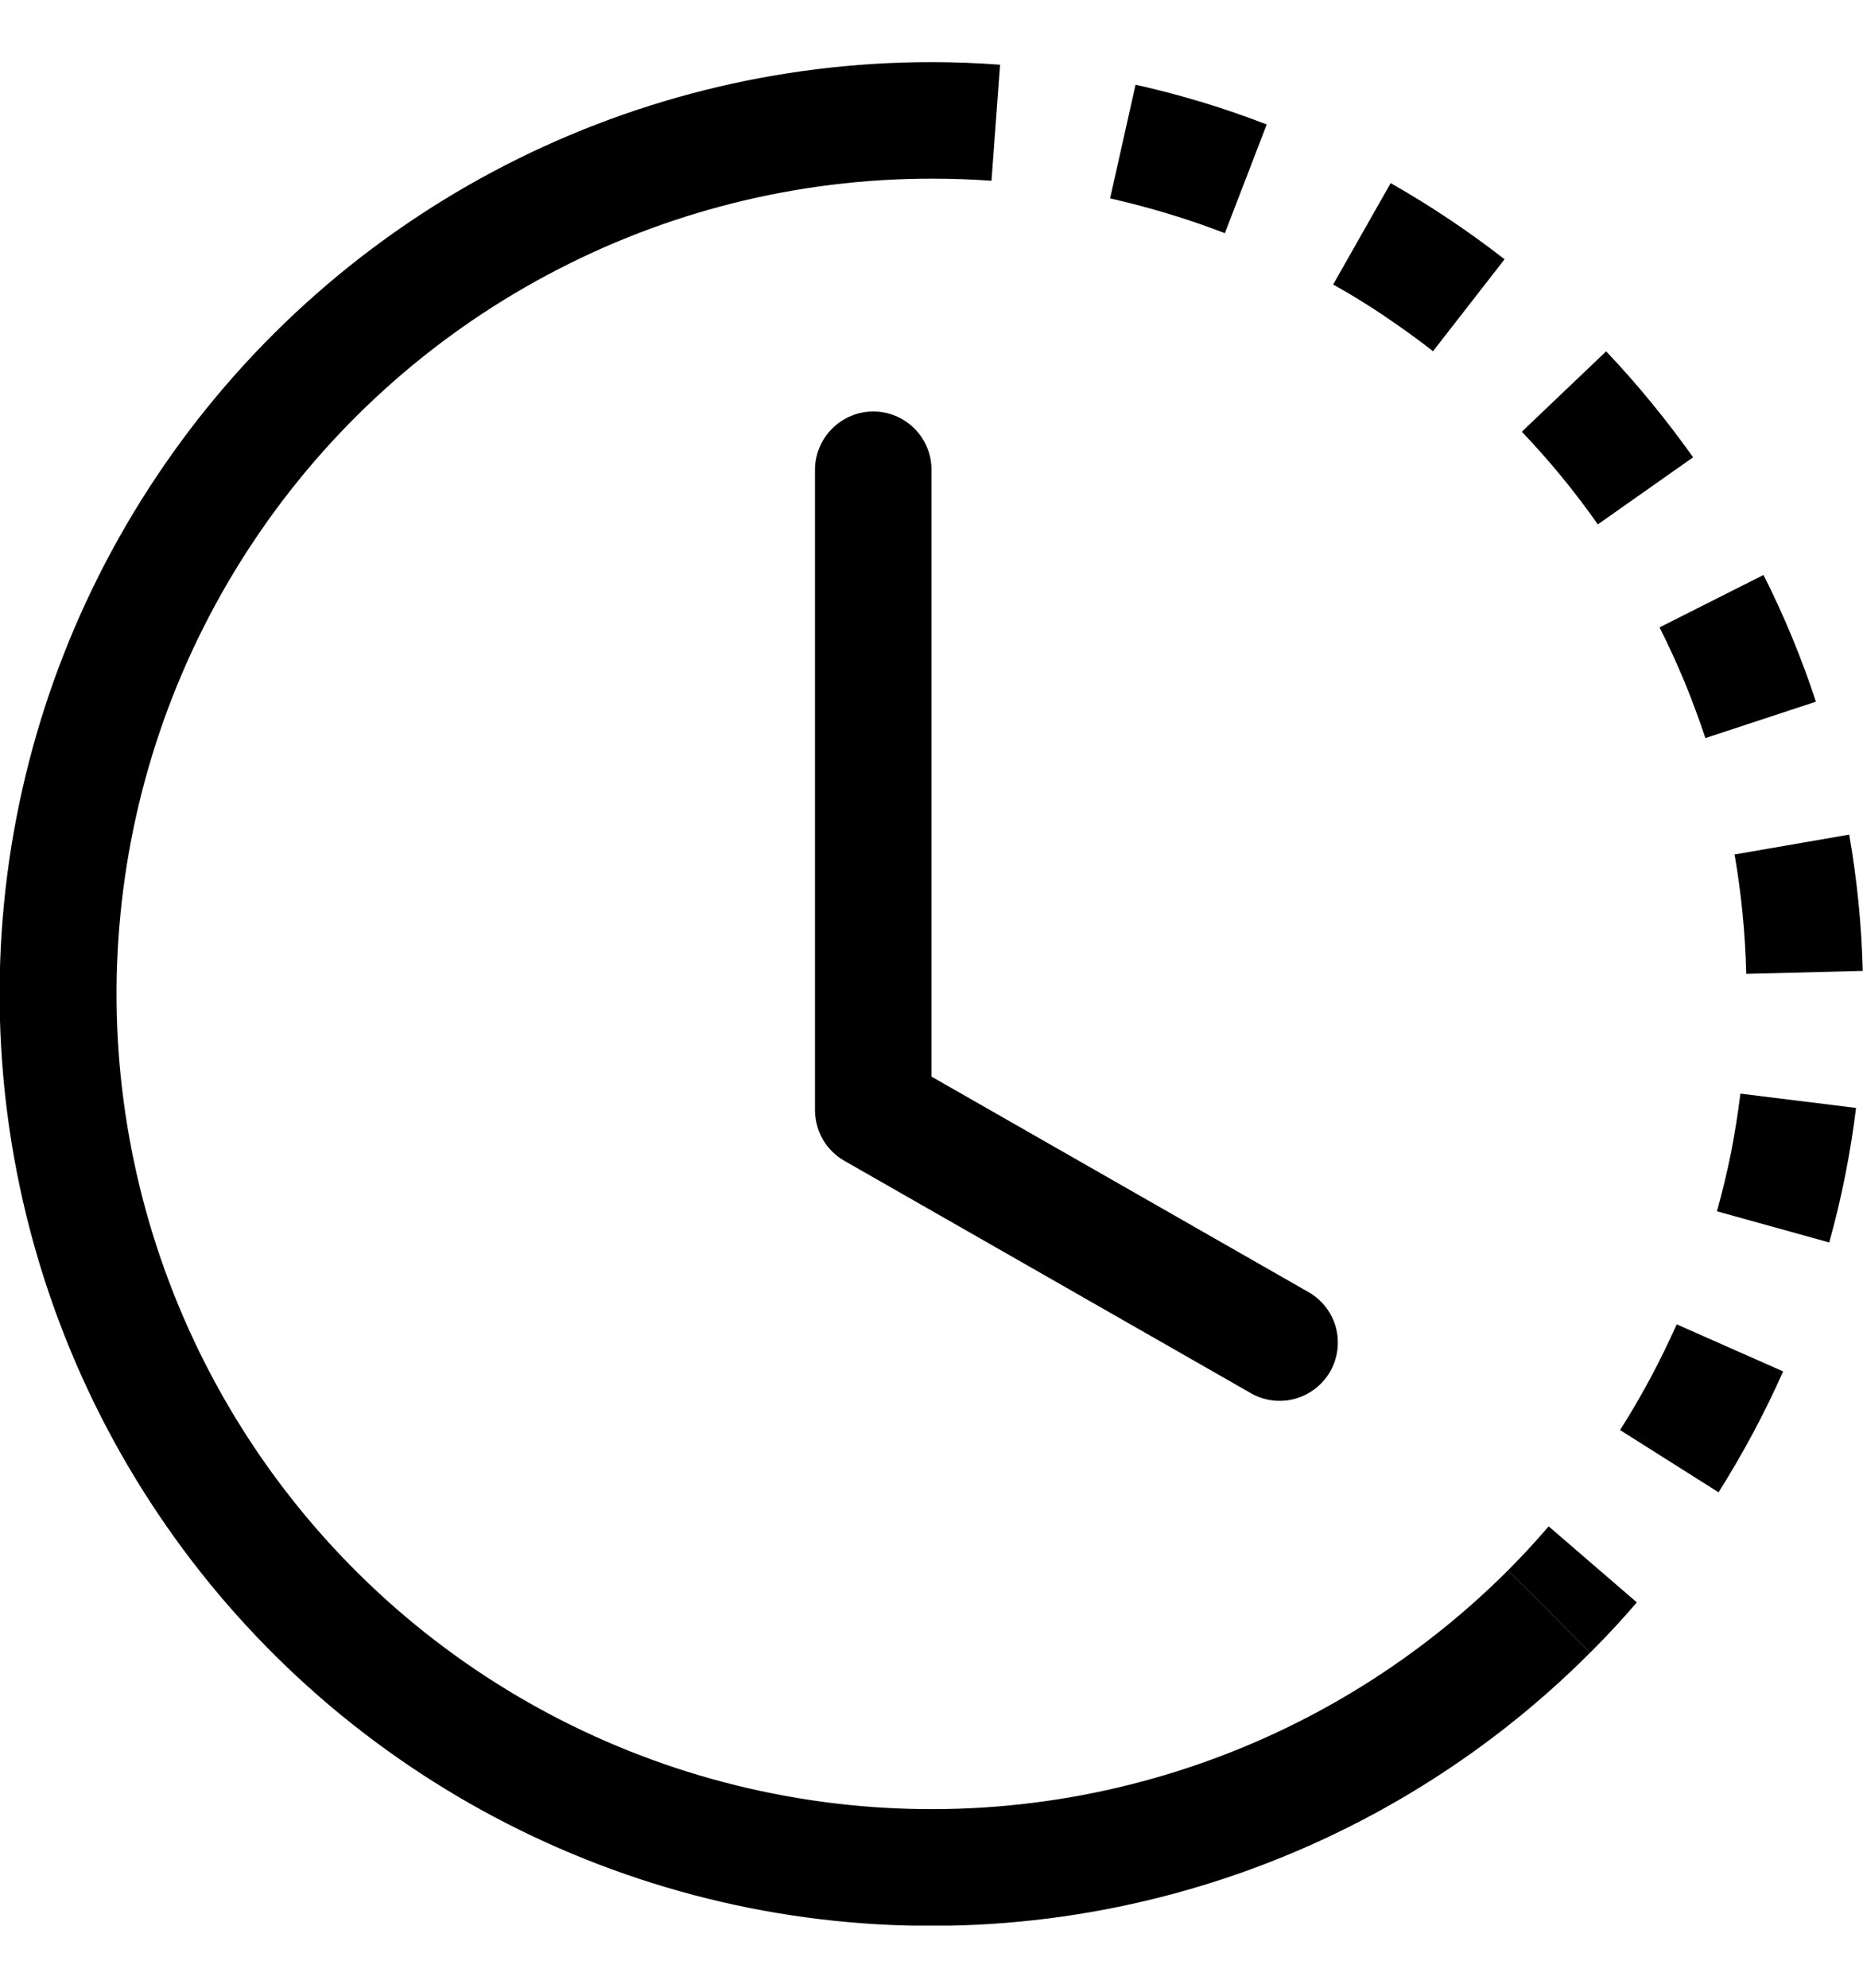
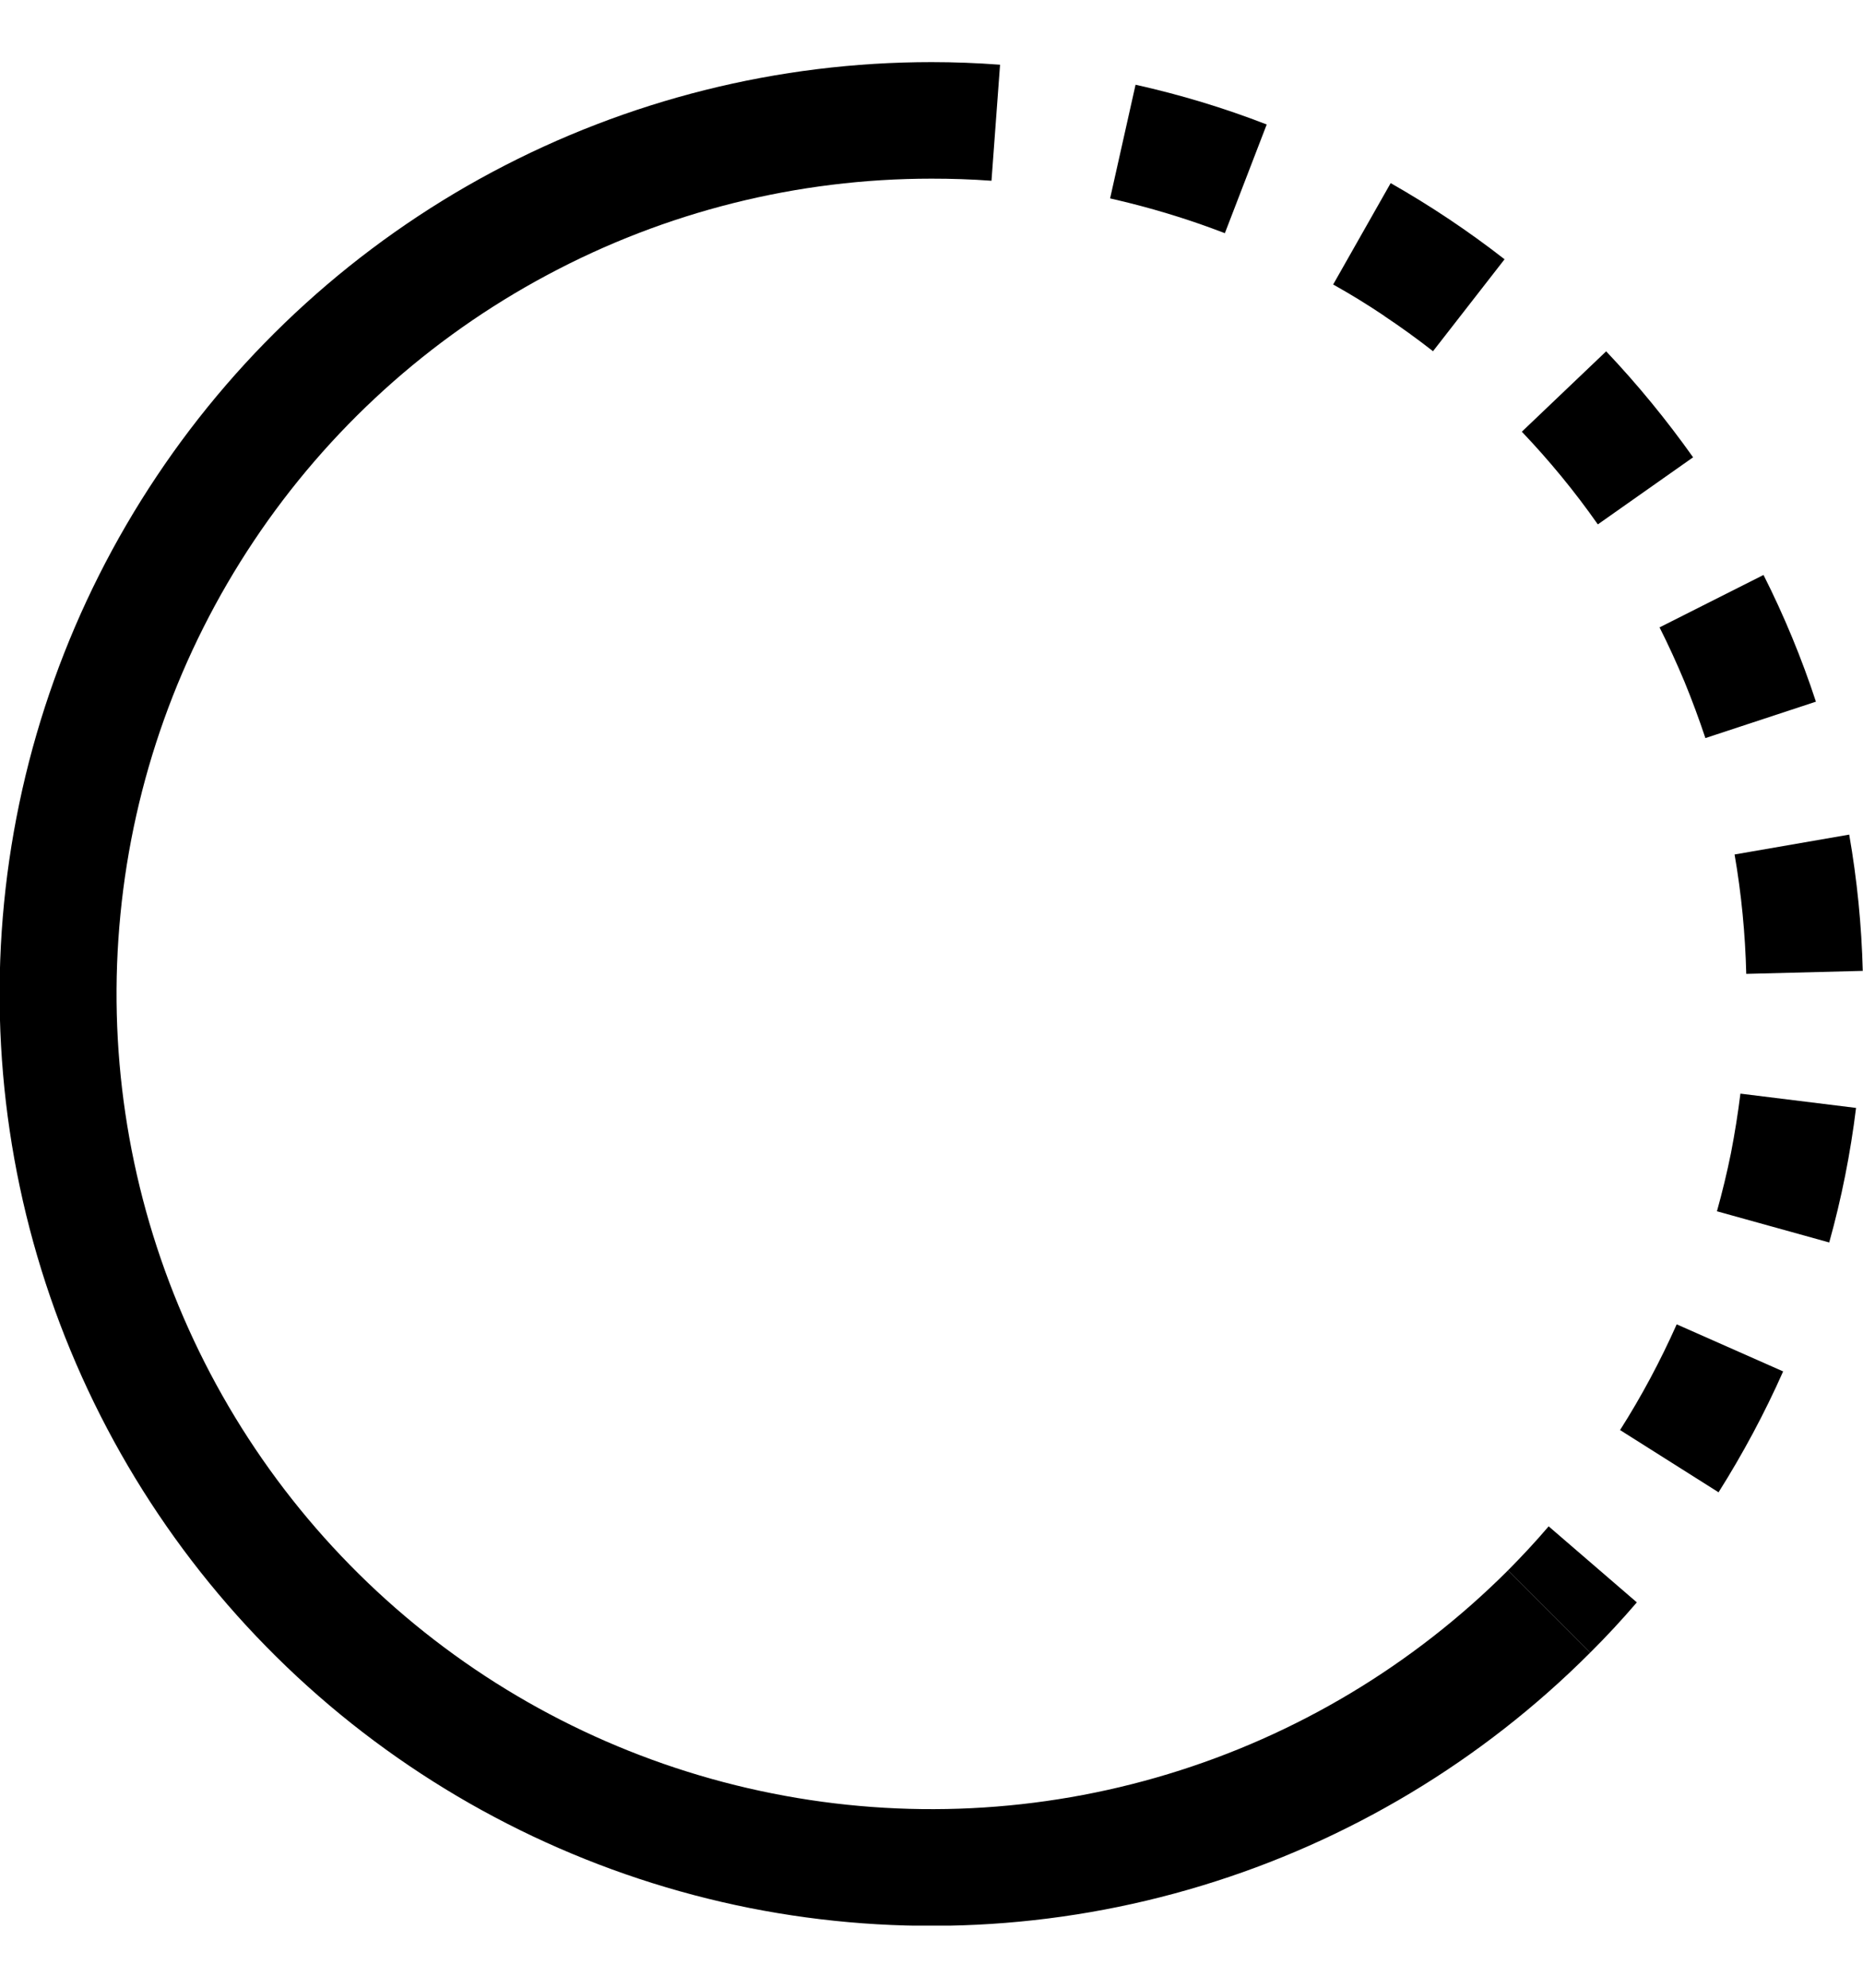
<svg xmlns="http://www.w3.org/2000/svg" width="15" height="16" viewBox="0 0 15 16" fill="none">
  <g clip-path="url(#clip0_602_617)">
    <path d="M7.983 1.455C7.822 1.443 7.661 1.438 7.5 1.438V0.5C7.684 0.5 7.868 0.507 8.052 0.521L7.983 1.455ZM9.862 1.877C9.561 1.761 9.252 1.668 8.938 1.597L9.143 0.682C9.502 0.762 9.856 0.869 10.199 1.002L9.862 1.877ZM11.146 2.543C11.012 2.453 10.875 2.369 10.734 2.29L11.197 1.474C11.517 1.656 11.824 1.861 12.114 2.087L11.538 2.827C11.411 2.728 11.28 2.633 11.146 2.544V2.543ZM12.865 4.221C12.68 3.957 12.475 3.708 12.253 3.475L12.932 2.828C13.185 3.095 13.419 3.381 13.632 3.681L12.865 4.221ZM13.563 5.488C13.501 5.34 13.434 5.193 13.362 5.05L14.199 4.628C14.365 4.957 14.506 5.298 14.621 5.648L13.731 5.941C13.68 5.788 13.624 5.637 13.563 5.488ZM14.06 7.839C14.052 7.517 14.021 7.195 13.966 6.878L14.889 6.718C14.952 7.08 14.989 7.448 14.998 7.815L14.061 7.839H14.06ZM13.937 9.281C13.968 9.121 13.993 8.963 14.013 8.803L14.944 8.918C14.899 9.284 14.827 9.646 14.728 10.001L13.824 9.75C13.867 9.596 13.905 9.439 13.937 9.281ZM13.044 11.511C13.217 11.239 13.369 10.954 13.5 10.66L14.357 11.039C14.207 11.377 14.033 11.701 13.837 12.012L13.044 11.511ZM12.141 12.641C12.255 12.526 12.365 12.408 12.469 12.286L13.179 12.898C13.059 13.038 12.934 13.173 12.803 13.303L12.141 12.641Z" fill="black" />
    <path d="M7.5 1.438C6.421 1.438 5.358 1.704 4.407 2.213C3.455 2.721 2.643 3.457 2.044 4.354C1.444 5.252 1.075 6.283 0.97 7.357C0.864 8.431 1.025 9.514 1.438 10.511C1.851 11.508 2.503 12.388 3.337 13.073C4.171 13.758 5.162 14.226 6.22 14.436C7.279 14.647 8.373 14.593 9.405 14.28C10.438 13.967 11.377 13.404 12.141 12.641L12.803 13.303C11.931 14.176 10.857 14.82 9.677 15.178C8.496 15.537 7.246 15.598 6.036 15.358C4.826 15.117 3.694 14.582 2.74 13.8C1.786 13.017 1.04 12.011 0.568 10.871C0.096 9.732 -0.088 8.493 0.033 7.265C0.154 6.037 0.576 4.859 1.262 3.833C1.947 2.807 2.875 1.966 3.963 1.385C5.052 0.804 6.266 0.5 7.5 0.5V1.438Z" fill="black" />
-     <path d="M7.031 3.312C7.156 3.312 7.275 3.362 7.363 3.45C7.451 3.538 7.5 3.657 7.5 3.781V8.666L10.545 10.406C10.65 10.469 10.726 10.571 10.757 10.689C10.787 10.807 10.771 10.933 10.71 11.04C10.649 11.146 10.549 11.224 10.431 11.258C10.314 11.291 10.188 11.278 10.08 11.219L6.799 9.344C6.727 9.303 6.667 9.244 6.626 9.173C6.584 9.101 6.563 9.02 6.562 8.938V3.781C6.562 3.657 6.612 3.538 6.7 3.45C6.788 3.362 6.907 3.312 7.031 3.312Z" fill="black" />
  </g>
  <defs>
    <clipPath id="clip0_602_617">
      <rect width="15" height="15" fill="white" transform="translate(0 0.5)" />
    </clipPath>
  </defs>
</svg>